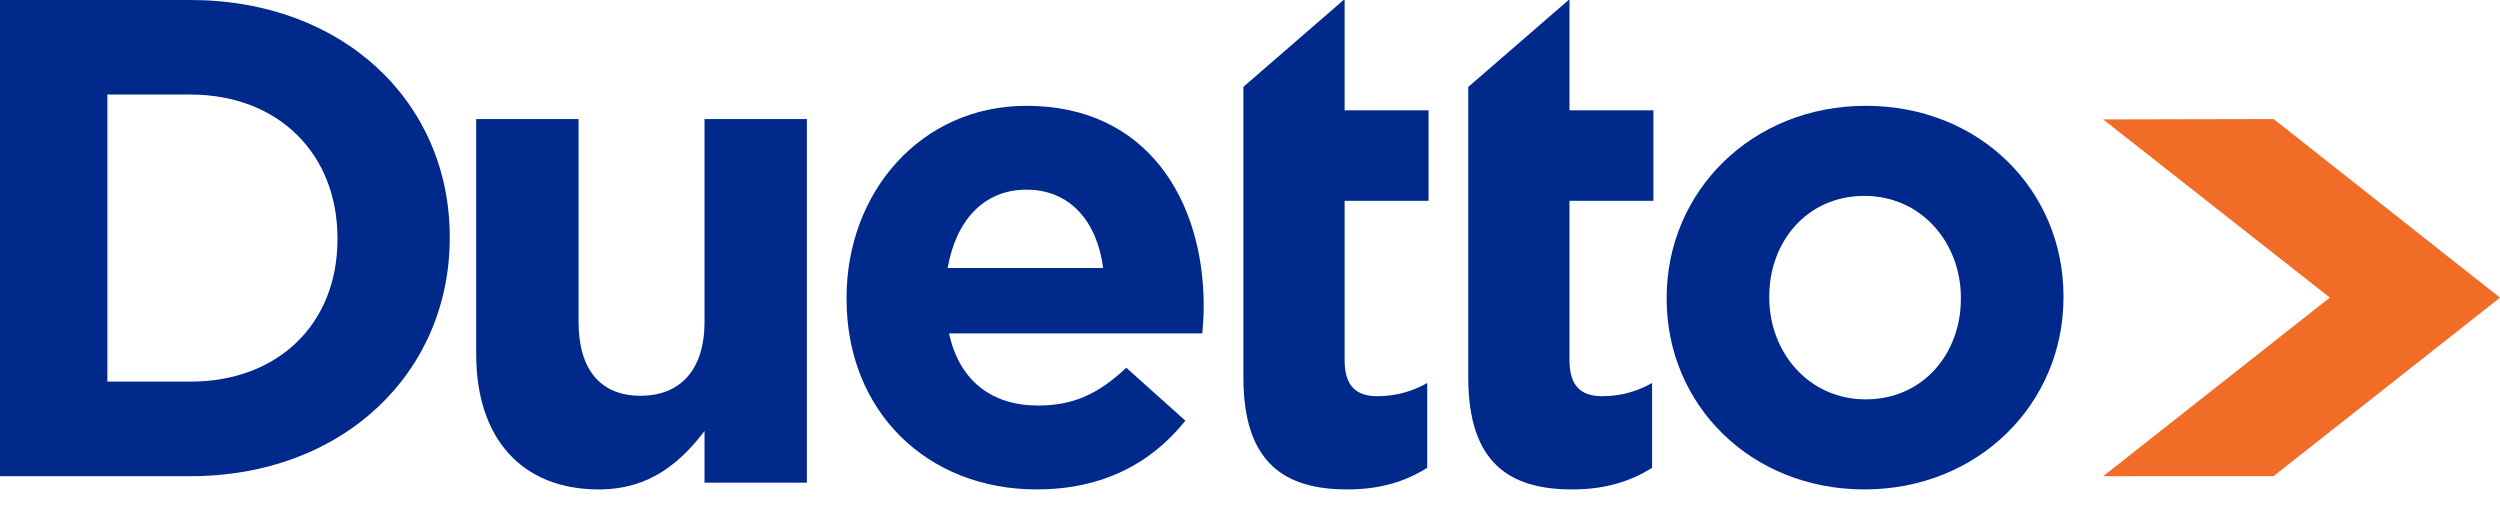
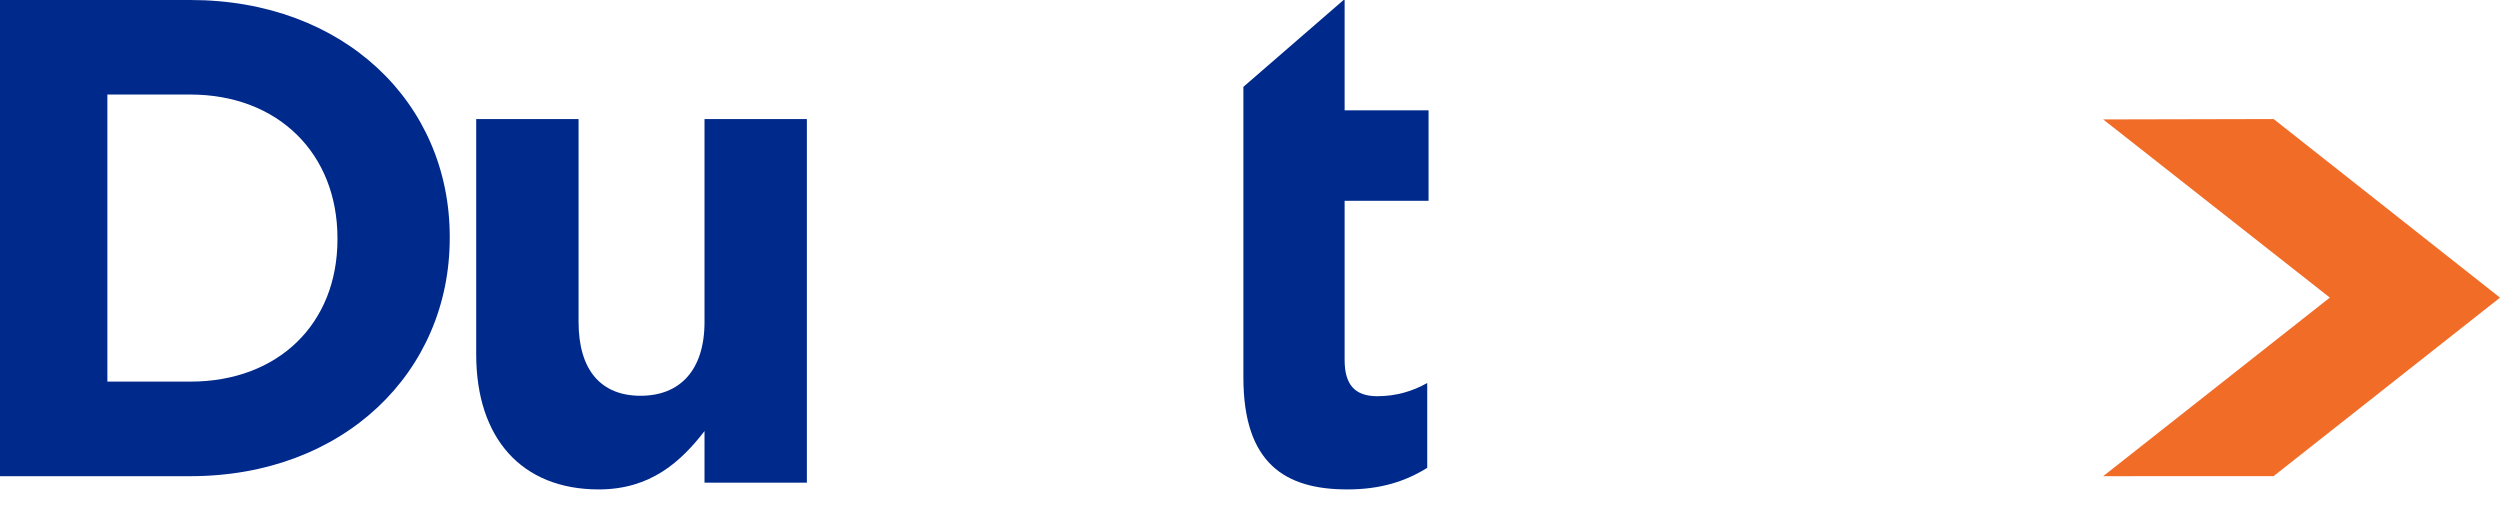
<svg xmlns="http://www.w3.org/2000/svg" width="104" height="21" viewBox="0 0 104 21" fill="none">
  <g clip-path="url(#clip0_14651_31148)">
    <path d="M94.582 19.806L87.492 19.809L96.92 12.38L87.492 4.968L94.583 4.952L104 12.382L94.582 19.806Z" fill="#F16C27" />
    <path d="M7.918 19.809H0V0H7.918C14.3 0 18.709 4.273 18.709 9.848V9.904C18.709 15.479 14.3 19.809 7.918 19.809ZM14.038 9.904C14.038 6.394 11.573 3.933 7.918 3.933H4.467V15.875H7.918C11.573 15.875 14.038 13.47 14.038 9.961V9.904Z" fill="#00298C" />
    <path d="M29.308 20.078V17.933C28.327 19.203 27.066 20.36 24.909 20.36C21.688 20.36 19.81 18.215 19.81 14.745V4.952H24.068V13.389C24.068 15.421 25.021 16.464 26.646 16.464C28.271 16.464 29.308 15.42 29.308 13.389V4.952H33.566V20.078H29.308Z" fill="#00298C" />
-     <path d="M50.016 13.868H39.481C39.905 15.841 41.26 16.87 43.181 16.87C44.622 16.87 45.667 16.413 46.853 15.298L49.311 17.5C47.899 19.273 45.865 20.36 43.125 20.36C38.578 20.36 35.217 17.129 35.217 12.438V12.381C35.217 8.006 38.295 4.402 42.702 4.402C47.758 4.402 50.074 8.377 50.074 12.724V12.781C50.074 13.21 50.046 13.468 50.017 13.868H50.016ZM42.701 7.89C40.922 7.89 39.764 9.177 39.424 11.15H45.892C45.638 9.205 44.508 7.89 42.701 7.89Z" fill="#00298C" />
-     <path d="M77.558 20.36C72.833 20.36 69.333 16.842 69.333 12.438V12.381C69.333 7.977 72.863 4.402 77.616 4.402C82.368 4.402 85.841 7.92 85.841 12.324V12.381C85.841 16.785 82.311 20.36 77.558 20.36ZM81.572 12.381C81.572 10.121 79.95 8.149 77.558 8.149C75.168 8.149 73.602 10.064 73.602 12.324V12.381C73.602 14.64 75.224 16.613 77.616 16.613C80.007 16.613 81.572 14.698 81.572 12.438V12.381Z" fill="#00298C" />
    <path d="M55.937 0H55.893L51.725 3.613V15.701C51.725 19.289 53.47 20.36 56.047 20.36C57.46 20.36 58.486 20.013 59.373 19.462V15.932C58.764 16.279 58.071 16.482 57.294 16.482C56.352 16.482 55.936 15.99 55.936 14.977V8.352H59.428V4.591H55.936V0H55.937Z" fill="#00298C" />
-     <path d="M65.291 0H65.253L61.079 3.617V15.701C61.079 19.289 62.825 20.36 65.401 20.36C66.814 20.36 67.84 20.013 68.727 19.462V15.932C68.119 16.279 67.425 16.482 66.649 16.482C65.706 16.482 65.291 15.99 65.291 14.977V8.352H68.783V4.591H65.291V0Z" fill="#00298C" />
  </g>
  <defs>
    <clipPath id="clip0_14651_31148">
      <rect width="104" height="20.36" fill="white" />
    </clipPath>
  </defs>
</svg>